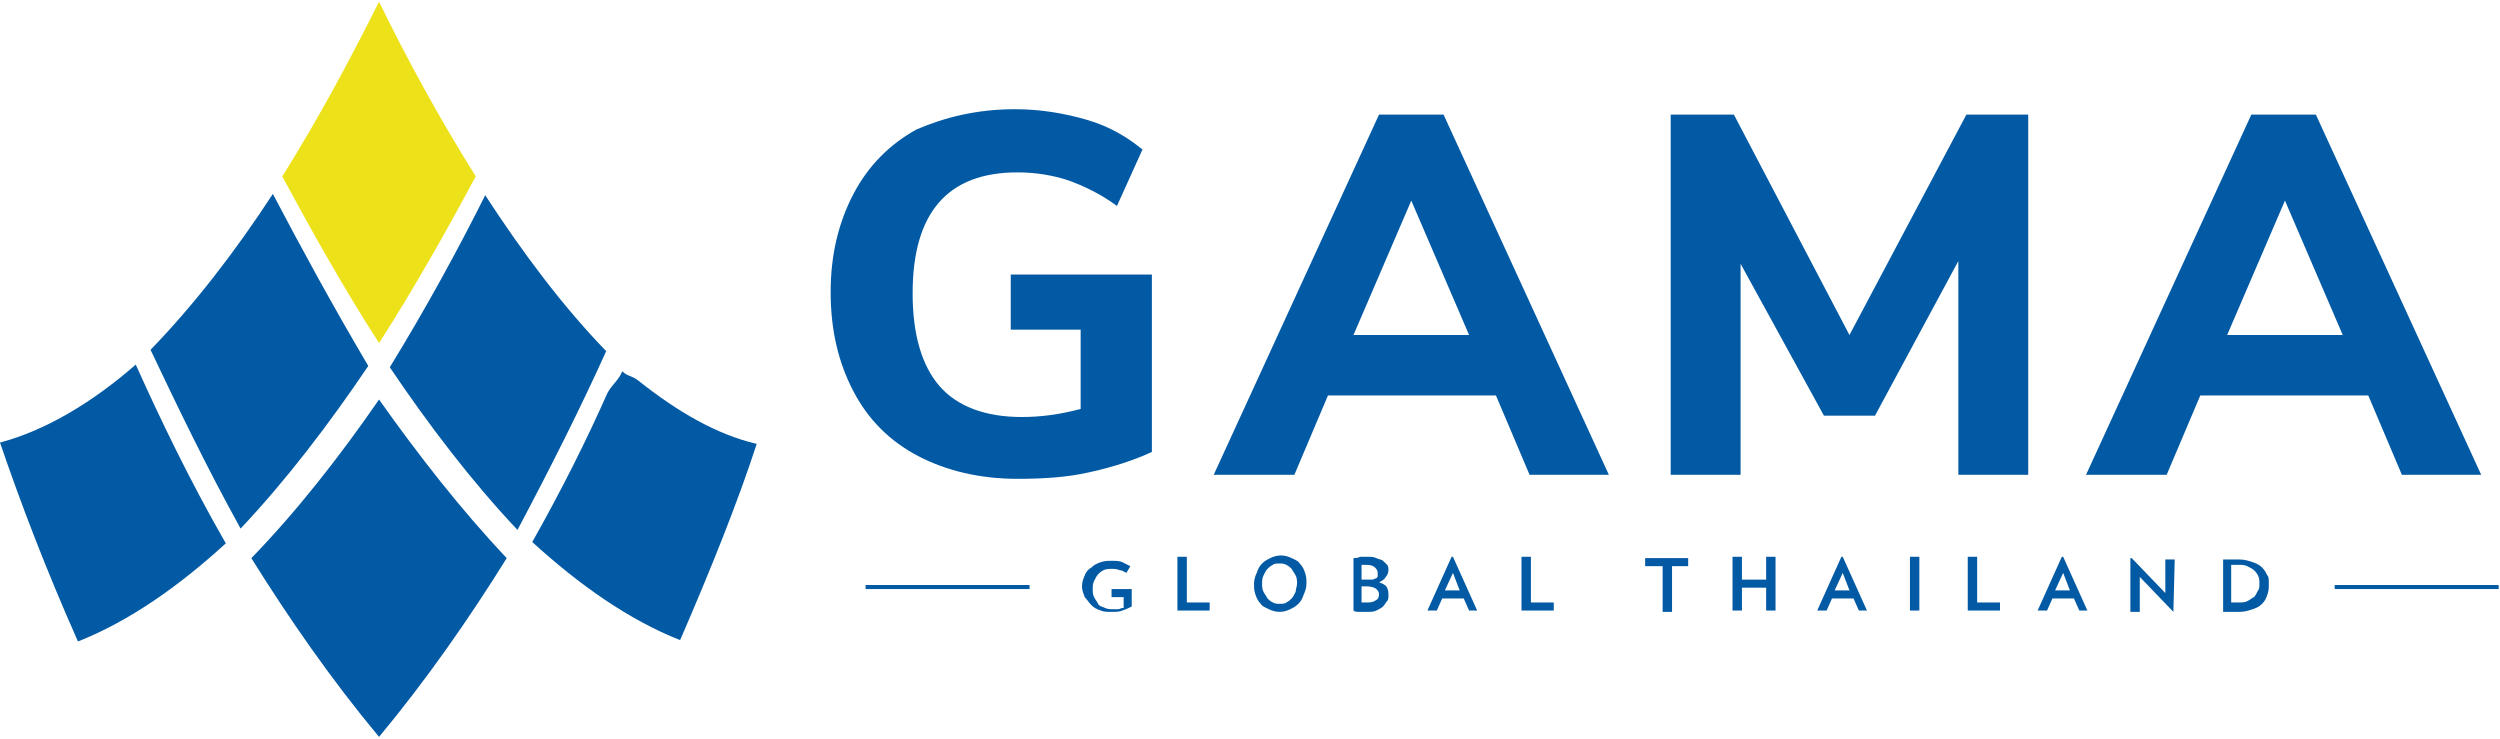
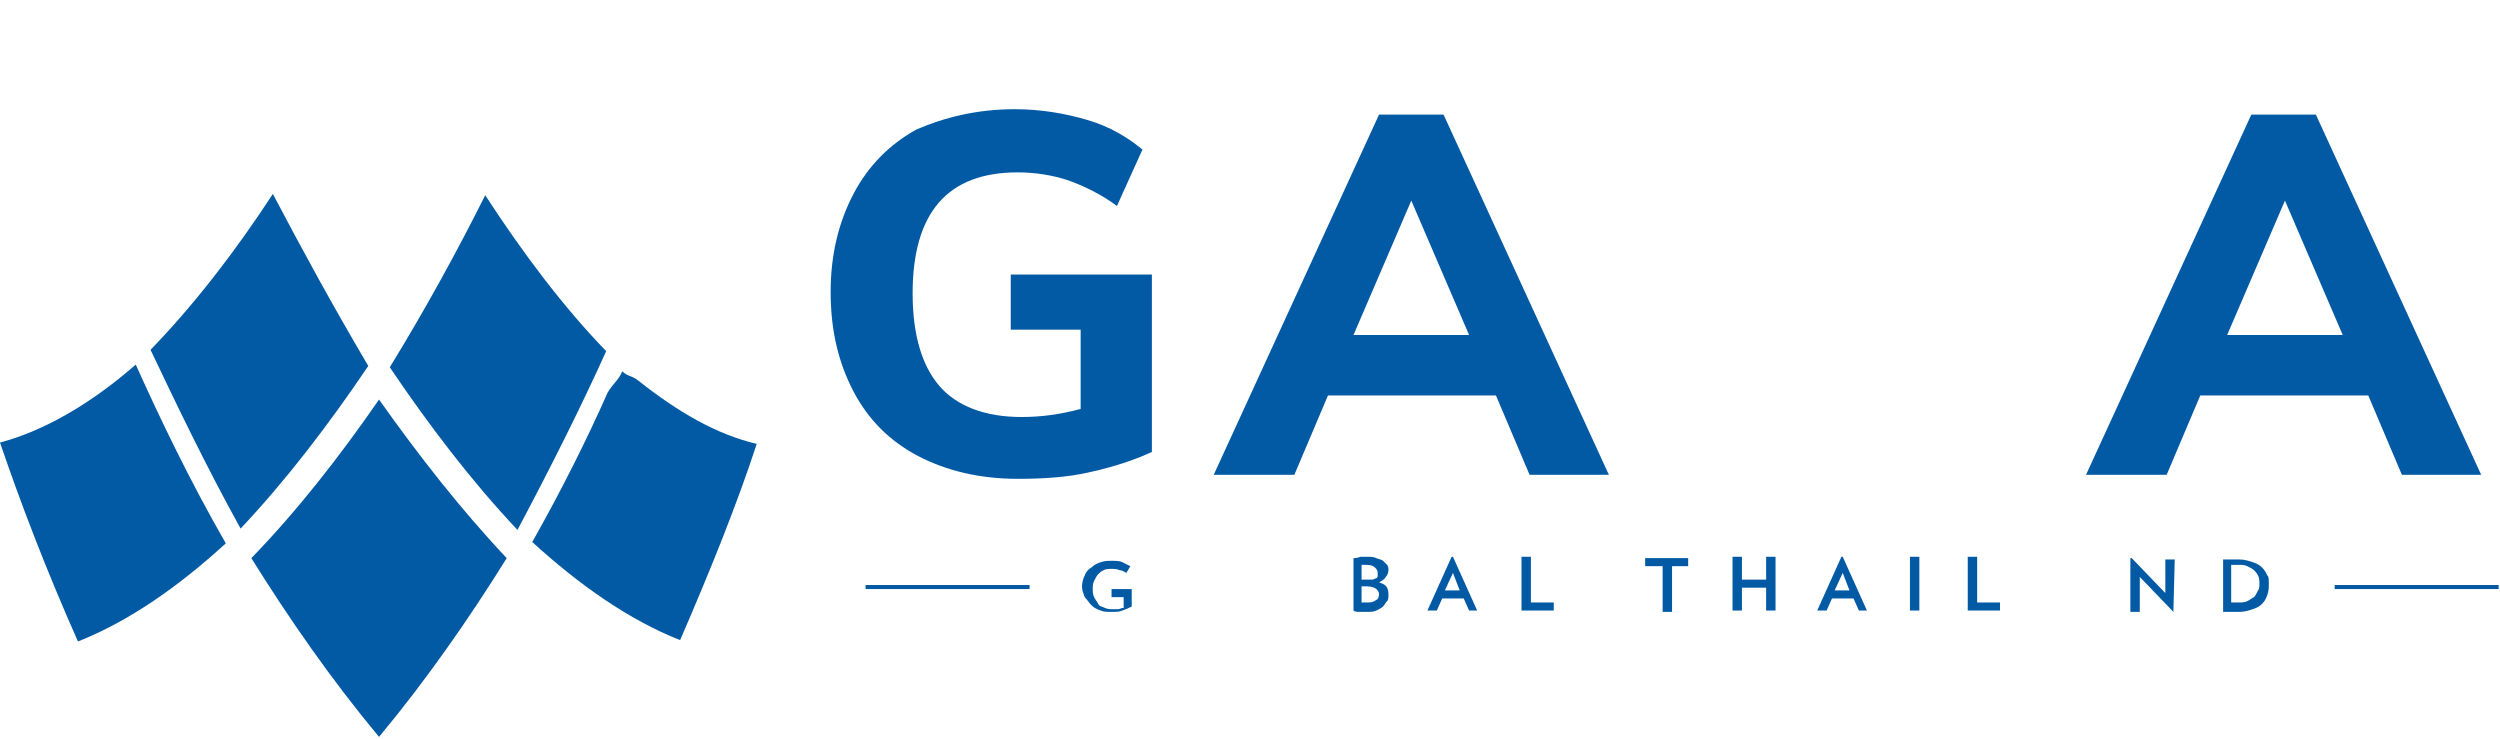
<svg xmlns="http://www.w3.org/2000/svg" width="186" height="55" viewBox="0 0 186 55" fill="none">
  <path d="M85.7 20.525V33.625C84.4 34.225 82.9 34.725 81.1 35.125C79.4 35.525 77.5 35.625 75.7 35.625C72.9 35.625 70.4 35.025 68.3 33.925C66.2 32.825 64.6 31.225 63.5 29.125C62.4 27.025 61.8 24.625 61.8 21.725C61.8 18.925 62.4 16.525 63.5 14.425C64.6 12.325 66.2 10.725 68.2 9.625C70.3 8.725 72.7 8.125 75.5 8.125C77.4 8.125 79.2 8.425 80.9 8.925C82.6 9.425 83.9 10.225 85 11.125L83.1 15.325C81.9 14.425 80.6 13.825 79.5 13.425C78.3 13.025 77 12.825 75.7 12.825C70.5 12.825 67.9 15.825 67.9 21.825C67.9 24.925 68.6 27.225 69.9 28.725C71.2 30.225 73.3 31.025 76 31.025C77.5 31.025 78.9 30.825 80.4 30.425V24.525H75.2V20.425H85.7V20.525Z" fill="#035AA4" />
  <path d="M113.8 35.325L111.3 29.425H98.8L96.3 35.325H90.3L102.6 8.525H107.4L119.7 35.325H113.8ZM100.7 24.925H109.3L105 14.925L100.7 24.925Z" fill="#035AA4" />
-   <path d="M146.3 8.525H150.9V35.325H145.7V19.425L139.5 30.925H135.7L129.5 19.625V35.325H124.3V8.525H129L137.6 24.925L146.3 8.525Z" fill="#035AA4" />
  <path d="M178.7 35.325L176.2 29.425H163.7L161.2 35.325H155.2L167.5 8.525H172.3L184.6 35.325H178.7ZM165.7 24.925H174.3L170 14.925L165.7 24.925Z" fill="#035AA4" />
  <path d="M36.1 14.525C34.1 18.525 31.7 22.925 29 27.325C31.9 31.625 35.1 35.825 38.5 39.425C41 34.725 43.3 30.125 45.1 26.125C41.9 22.825 38.9 18.825 36.1 14.525Z" fill="#035AA4" />
  <path d="M39.6 40.325C43.1 43.525 46.8 46.125 50.6 47.625C52.9 42.325 54.9 37.325 56.3 33.025C53.3 32.325 50.4 30.625 47.5 28.325C47 27.925 46.7 28.025 46.3 27.625C46 28.325 45.6 28.525 45.2 29.225C43.7 32.625 41.8 36.425 39.6 40.325Z" fill="#035AA4" />
  <path d="M16.8 40.425C13.3 43.625 9.6 46.225 5.8 47.725C3.4 42.325 1.5 37.325 0 32.925C3.4 32.025 6.9 29.925 10.1 27.125C11.9 31.125 14.1 35.725 16.8 40.425Z" fill="#035AA4" />
  <path d="M20.3 14.426C17.5 18.726 14.4 22.726 11.2 26.026C13.1 30.026 15.3 34.626 17.9 39.326C21.3 35.726 24.5 31.526 27.4 27.226C24.8 22.826 22.4 18.426 20.3 14.426Z" fill="#035AA4" />
  <path d="M18.7 41.525C21.5 46.025 24.7 50.625 28.2 54.825C31.7 50.625 34.9 46.025 37.7 41.525C34.3 37.925 31.1 33.825 28.2 29.725C25.3 33.925 22.1 38.025 18.7 41.525Z" fill="#035AA4" />
-   <path d="M35.4 13.125C32.7 8.825 30.3 4.425 28.2 0.125C26.1 4.325 23.7 8.825 21 13.125C23.1 17.025 25.5 21.325 28.2 25.525C30.9 21.325 33.3 17.025 35.4 13.125Z" fill="#EDE21A" />
  <path d="M84.2 43.325V45.125C84 45.225 83.8 45.325 83.5 45.425C83.3 45.525 83 45.525 82.7 45.525C82.4 45.525 82.1 45.525 81.9 45.425C81.6 45.325 81.4 45.225 81.2 45.025C81 44.825 80.9 44.625 80.7 44.425C80.6 44.125 80.5 43.925 80.5 43.625C80.5 43.325 80.6 43.025 80.7 42.825C80.8 42.525 81 42.325 81.2 42.225C81.4 42.025 81.6 41.925 81.9 41.825C82.2 41.725 82.4 41.725 82.7 41.725C83 41.725 83.3 41.725 83.5 41.825C83.7 41.925 83.9 42.025 84.1 42.125L83.8 42.625C83.6 42.525 83.5 42.425 83.3 42.425C83.1 42.325 82.9 42.325 82.7 42.325C82.5 42.325 82.3 42.325 82.1 42.425C81.9 42.525 81.8 42.625 81.7 42.725C81.6 42.825 81.5 43.025 81.4 43.225C81.3 43.425 81.3 43.625 81.3 43.825C81.3 44.025 81.3 44.225 81.4 44.425C81.5 44.625 81.6 44.725 81.7 44.925C81.8 45.125 82 45.125 82.2 45.225C82.4 45.325 82.6 45.325 82.8 45.325C83 45.325 83.1 45.325 83.2 45.325C83.3 45.325 83.4 45.225 83.6 45.225V44.425H82.7V43.825H84.2V43.325Z" fill="#035AA4" />
-   <path d="M87.6 45.424V41.424H88.3V44.824H90V45.424H87.6Z" fill="#035AA4" />
-   <path d="M97.2 43.424C97.2 43.724 97.1 44.024 97 44.224C96.9 44.524 96.8 44.724 96.6 44.924C96.4 45.124 96.2 45.224 96 45.324C95.8 45.424 95.5 45.524 95.2 45.524C94.9 45.524 94.6 45.424 94.4 45.324C94.2 45.224 93.9 45.124 93.8 44.924C93.6 44.724 93.5 44.524 93.4 44.224C93.3 43.924 93.3 43.724 93.3 43.424C93.3 43.124 93.4 42.824 93.5 42.624C93.6 42.324 93.7 42.124 93.9 41.924C94.1 41.724 94.3 41.624 94.5 41.524C94.7 41.424 95 41.324 95.3 41.324C95.6 41.324 95.9 41.424 96.1 41.524C96.3 41.624 96.6 41.724 96.7 41.924C96.9 42.124 97 42.324 97.1 42.624C97.2 42.924 97.2 43.124 97.2 43.424ZM96.5 43.424C96.5 43.224 96.5 43.024 96.4 42.824C96.3 42.624 96.2 42.524 96.1 42.324C96 42.224 95.9 42.124 95.7 42.024C95.5 41.924 95.4 41.924 95.2 41.924C95 41.924 94.8 41.924 94.7 42.024C94.5 42.124 94.4 42.224 94.3 42.324C94.2 42.424 94.1 42.624 94 42.824C93.9 43.024 93.9 43.224 93.9 43.424C93.9 43.624 93.9 43.824 94 44.024C94.1 44.224 94.2 44.324 94.3 44.524C94.4 44.624 94.5 44.724 94.7 44.824C94.9 44.924 95 44.924 95.2 44.924C95.4 44.924 95.6 44.924 95.7 44.824C95.9 44.724 96 44.624 96.1 44.524C96.2 44.424 96.3 44.224 96.4 44.024C96.4 43.824 96.5 43.624 96.5 43.424Z" fill="#035AA4" />
  <path d="M103.3 44.324C103.3 44.424 103.3 44.624 103.2 44.724C103.1 44.824 103 45.024 102.9 45.124C102.8 45.224 102.6 45.324 102.4 45.424C102.2 45.524 102 45.524 101.7 45.524C101.5 45.524 101.4 45.524 101.2 45.524C101 45.524 100.8 45.524 100.7 45.424V41.524C100.8 41.524 101 41.524 101.2 41.424C101.4 41.424 101.6 41.424 101.7 41.424C102 41.424 102.2 41.424 102.4 41.524C102.6 41.624 102.8 41.624 102.9 41.724C103 41.824 103.1 41.924 103.2 42.024C103.3 42.124 103.3 42.324 103.3 42.424C103.3 42.624 103.2 42.824 103.1 42.924C103 43.124 102.8 43.224 102.6 43.324C102.9 43.424 103.1 43.524 103.2 43.724C103.3 43.924 103.3 44.124 103.3 44.324ZM102.5 42.624C102.5 42.424 102.4 42.324 102.3 42.224C102.2 42.124 102 42.024 101.7 42.024C101.6 42.024 101.5 42.024 101.5 42.024C101.4 42.024 101.3 42.024 101.3 42.024V43.124C101.4 43.124 101.5 43.124 101.7 43.124C101.8 43.124 102 43.124 102.1 43.124C102.2 43.124 102.3 43.024 102.4 43.024C102.5 42.924 102.5 42.924 102.5 42.824C102.5 42.724 102.5 42.724 102.5 42.624ZM102.6 44.224C102.6 44.024 102.5 43.924 102.4 43.824C102.3 43.724 102 43.624 101.7 43.624C101.6 43.624 101.6 43.624 101.5 43.624C101.4 43.624 101.4 43.624 101.3 43.624V44.824C101.4 44.824 101.4 44.824 101.5 44.824C101.6 44.824 101.7 44.824 101.8 44.824C102.1 44.824 102.3 44.724 102.4 44.624C102.5 44.624 102.6 44.424 102.6 44.224Z" fill="#035AA4" />
  <path d="M109.3 45.424L108.9 44.524H107.3L106.9 45.424H106.2L108 41.424H108.1L109.9 45.424H109.3ZM108.1 42.624L107.5 43.924H108.6L108.1 42.624Z" fill="#035AA4" />
  <path d="M113.2 45.424V41.424H113.9V44.824H115.6V45.424H113.2Z" fill="#035AA4" />
  <path d="M124.4 42.123V45.523H123.7V42.123H122.4V41.523H125.6V42.123H124.4Z" fill="#035AA4" />
  <path d="M131.4 45.424V43.724H129.6V45.424H128.9V41.424H129.6V43.124H131.4V41.424H132.1V45.424H131.4Z" fill="#035AA4" />
-   <path d="M138.3 45.424L137.9 44.524H136.3L135.9 45.424H135.2L137 41.424H137.1L138.9 45.424H138.3ZM137.1 42.624L136.5 43.924H137.6L137.1 42.624Z" fill="#035AA4" />
+   <path d="M138.3 45.424L137.9 44.524H136.3L135.9 45.424H135.2L137 41.424H137.1L138.9 45.424ZM137.1 42.624L136.5 43.924H137.6L137.1 42.624Z" fill="#035AA4" />
  <path d="M142.1 45.424V41.424H142.8V45.424H142.1Z" fill="#035AA4" />
  <path d="M146.4 45.424V41.424H147.1V44.824H148.8V45.424H146.4Z" fill="#035AA4" />
-   <path d="M154.7 45.424L154.3 44.524H152.7L152.3 45.424H151.6L153.4 41.424H153.5L155.3 45.424H154.7ZM153.5 42.624L152.9 43.924H154L153.5 42.624Z" fill="#035AA4" />
  <path d="M161.7 45.523L159.2 42.923V45.523H158.5V41.523H158.6L161.1 44.123V41.623H161.8L161.7 45.523Z" fill="#035AA4" />
  <path d="M168.8 43.425C168.8 43.725 168.8 43.925 168.7 44.225C168.6 44.525 168.5 44.725 168.3 44.925C168.1 45.125 167.9 45.225 167.6 45.325C167.3 45.425 167 45.525 166.6 45.525C166.5 45.525 166.4 45.525 166.3 45.525C166.2 45.525 166.1 45.525 166 45.525C165.9 45.525 165.8 45.525 165.7 45.525C165.6 45.525 165.5 45.525 165.4 45.525V41.625C165.6 41.625 165.8 41.625 166 41.625C166.2 41.625 166.4 41.625 166.6 41.625C167 41.625 167.3 41.725 167.6 41.825C167.9 41.925 168.1 42.025 168.3 42.225C168.5 42.425 168.6 42.625 168.7 42.825C168.8 42.925 168.8 43.125 168.8 43.425ZM168.1 43.425C168.1 43.225 168.1 43.025 168 42.825C167.9 42.625 167.8 42.525 167.7 42.425C167.6 42.325 167.4 42.225 167.2 42.125C167 42.025 166.8 42.025 166.5 42.025C166.3 42.025 166.1 42.025 166 42.025V44.825C166.1 44.825 166.2 44.825 166.2 44.825C166.3 44.825 166.4 44.825 166.5 44.825C166.8 44.825 167 44.825 167.2 44.725C167.4 44.625 167.5 44.525 167.7 44.425C167.8 44.325 167.9 44.125 168 43.925C168.1 43.825 168.1 43.625 168.1 43.425Z" fill="#035AA4" />
  <path d="M76.6 43.525H64.4V43.825H76.6V43.525Z" fill="#035AA4" />
  <path d="M185.9 43.525H173.7V43.825H185.9V43.525Z" fill="#035AA4" />
</svg>